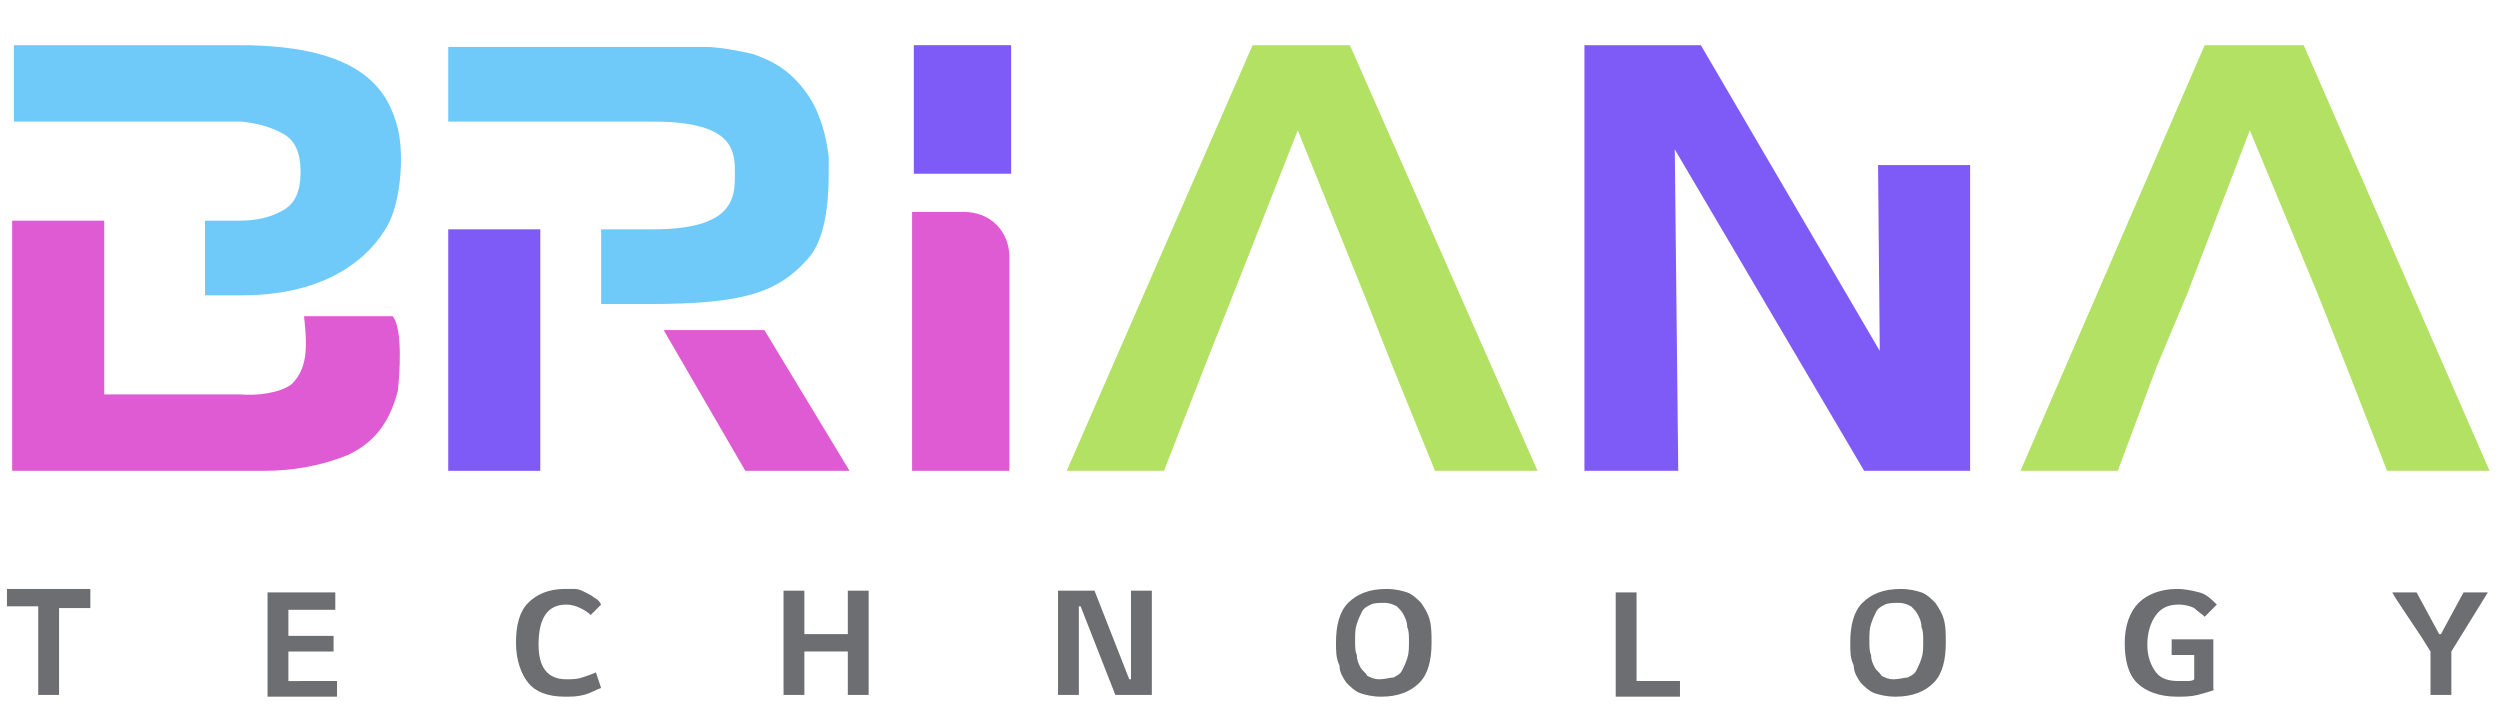
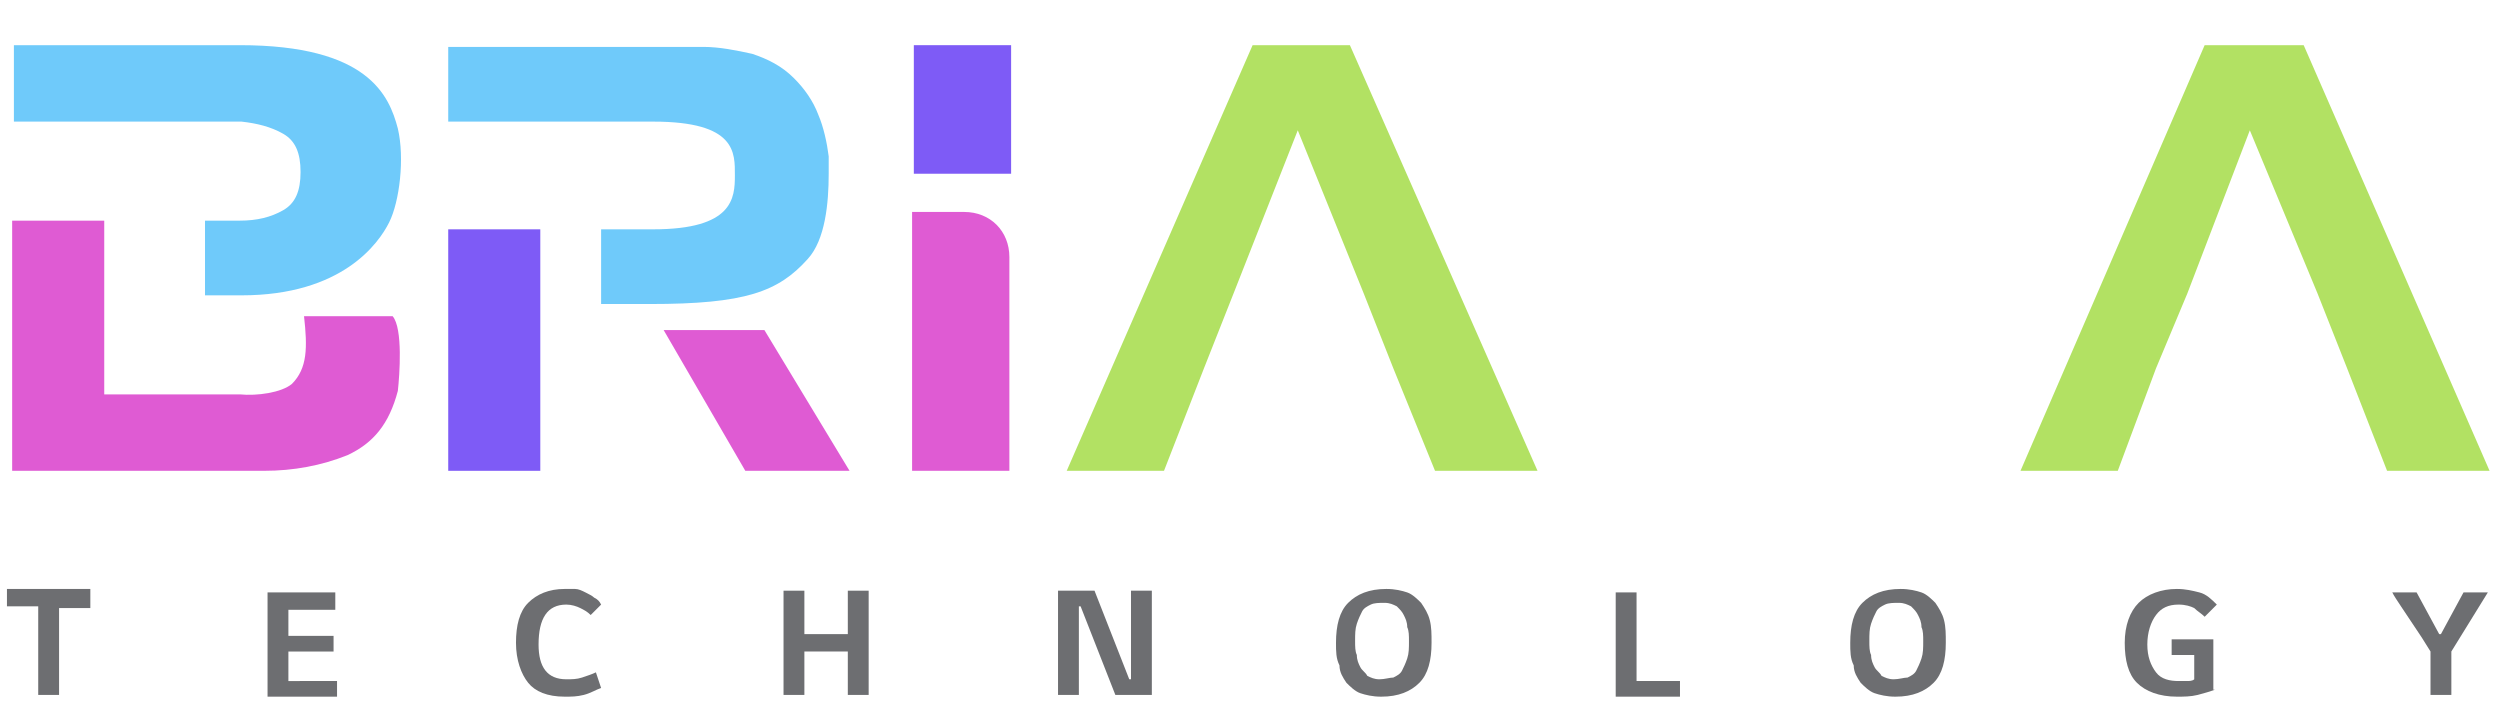
<svg xmlns="http://www.w3.org/2000/svg" version="1.1" id="OBJECTS" x="0px" y="0px" viewBox="0 0 143.9 40.9" style="enable-background:new 0 0 143.9 40.9;" xml:space="preserve">
  <style type="text/css">
	.st0{fill:#DF5BD3;}
	.st1{fill:#7E5BF6;}
	.st2{fill:#6FCAFA;}
	.st3{fill:#B2E163;}
	.st4{fill:#6D6E71;}
</style>
  <g>
    <polygon class="st0" points="44,19 38.2,19 42.9,27.1 48.9,27.1  " />
    <polygon class="st1" points="31.1,13.2 25.8,13.2 25.8,27.1 31.1,27.1 31.1,22 31.1,22  " />
    <path class="st2" d="M46.5,14.9c1-1.1,1.2-3.2,1.2-4.9c0-0.2,0-0.3,0-0.5c0-0.2,0-0.3,0-0.5c-0.1-0.8-0.3-1.7-0.6-2.4   c-0.3-0.8-0.8-1.5-1.4-2.1c-0.7-0.7-1.5-1.1-2.4-1.4c-0.9-0.2-1.9-0.4-2.8-0.4c-0.3,0-0.5,0-0.8,0c-0.2,0-0.5,0-0.8,0H25.8V7h5.3v0   c0,0,4.9,0,6.5,0c4.8,0,4.7,1.8,4.7,3.1c0,1.3-0.1,3.1-4.7,3.1c-0.8,0-3,0-3,0v4.3c0,0,2.1,0,2.8,0C42.9,17.5,44.8,16.8,46.5,14.9z   " />
  </g>
-   <polygon class="st1" points="108.1,9.5 108.2,20.2 97.9,2.6 91.2,2.6 91.2,27.1 96.6,27.1 96.4,8.6 107.3,27.1 113.4,27.1   113.4,9.5 " />
  <g>
    <path class="st2" d="M16.3,7.7c0.7,0.4,1,1.1,1,2.2c0,1.1-0.3,1.8-1,2.2c-0.7,0.4-1.5,0.6-2.5,0.6h-2V17l2.1,0c5.8,0,7.9-3,8.5-4.2   c0.6-1.2,0.9-3.7,0.5-5.4c-0.5-1.9-1.7-4.8-9.1-4.8h-13v4.4l13.1,0C14.8,7.1,15.6,7.3,16.3,7.7z" />
    <path class="st0" d="M22.6,18.2h-5.1c0.2,1.8,0.2,3-0.7,3.9c-0.6,0.5-2,0.7-3,0.6H6V17h0v-4.3H0.7v14.4h13.9c0.1,0,0.2,0,0.3,0   c0.1,0,0.2,0,0.3,0c1.7,0,3.3-0.3,4.8-0.9c1.5-0.7,2.4-1.8,2.9-3.7C23,21.6,23.2,18.9,22.6,18.2z" />
  </g>
  <g>
    <path class="st0" d="M55.5,12.2h-3v14.9h5.6V14.8C58.1,13.3,57,12.2,55.5,12.2z" />
    <rect x="52.6" y="2.6" class="st1" width="5.6" height="7.4" />
  </g>
  <polygon class="st3" points="77.7,2.6 72.1,2.6 61.4,27.1 67,27.1 69.3,21.2 71,16.9 74.7,7.5 78.5,16.9 80.2,21.2 82.6,27.1   88.5,27.1 " />
  <polygon class="st3" points="132.6,2.6 126.9,2.6 116.3,27.1 121.9,27.1 124.1,21.2 125.9,16.9 129.5,7.5 133.4,16.9 135.1,21.2   137.4,27.1 143.3,27.1 " />
  <g>
    <path class="st4" d="M5.2,34v1H3.4V40H2.2v-5.1H0.4v-1H5.2z" />
    <path class="st4" d="M19.4,39.1v1h-4v-6h3.9v1h-2.7v1.5h2.6v0.9h-2.6v1.7H19.4z" />
    <path class="st4" d="M32.5,40.1c-1,0-1.7-0.3-2.1-0.8C30,38.8,29.7,38,29.7,37c0-1,0.2-1.8,0.7-2.3c0.5-0.5,1.2-0.8,2.1-0.8   c0.2,0,0.4,0,0.6,0c0.2,0,0.4,0.1,0.6,0.2c0.2,0.1,0.4,0.2,0.5,0.3c0.2,0.1,0.3,0.2,0.4,0.4L34,35.4c-0.2-0.2-0.4-0.3-0.6-0.4   c-0.2-0.1-0.5-0.2-0.8-0.2c-1.1,0-1.6,0.8-1.6,2.3c0,1.3,0.5,2,1.6,2c0.3,0,0.6,0,0.9-0.1c0.3-0.1,0.6-0.2,0.8-0.3l0.3,0.9   c-0.3,0.1-0.6,0.3-1,0.4S32.9,40.1,32.5,40.1z" />
    <path class="st4" d="M50,34v6h-1.2v-2.5h-2.5V40h-1.2v-6h1.2v2.5h2.5V34H50z" />
    <path class="st4" d="M66.3,34v6h-2.1l-2-5.1h-0.1V40h-1.2v-6H63l2,5.1h0.1V34H66.3z" />
    <path class="st4" d="M76.9,37c0-1,0.2-1.8,0.7-2.3c0.5-0.5,1.2-0.8,2.2-0.8c0.5,0,0.9,0.1,1.2,0.2c0.3,0.1,0.6,0.4,0.8,0.6   c0.2,0.3,0.4,0.6,0.5,1c0.1,0.4,0.1,0.8,0.1,1.3c0,1-0.2,1.8-0.7,2.3c-0.5,0.5-1.2,0.8-2.2,0.8c-0.5,0-0.9-0.1-1.2-0.2   c-0.3-0.1-0.6-0.4-0.8-0.6c-0.2-0.3-0.4-0.6-0.4-1C76.9,37.9,76.9,37.5,76.9,37z M81.1,36.9c0-0.3,0-0.6-0.1-0.8   c0-0.3-0.1-0.5-0.2-0.7s-0.2-0.3-0.4-0.5c-0.2-0.1-0.4-0.2-0.7-0.2c-0.3,0-0.6,0-0.8,0.1c-0.2,0.1-0.4,0.2-0.5,0.4   c-0.1,0.2-0.2,0.4-0.3,0.7c-0.1,0.3-0.1,0.6-0.1,1c0,0.3,0,0.6,0.1,0.8c0,0.3,0.1,0.5,0.2,0.7c0.1,0.2,0.3,0.3,0.4,0.5   c0.2,0.1,0.4,0.2,0.7,0.2c0.3,0,0.6-0.1,0.8-0.1c0.2-0.1,0.4-0.2,0.5-0.4c0.1-0.2,0.2-0.4,0.3-0.7C81.1,37.6,81.1,37.3,81.1,36.9z" />
    <path class="st4" d="M96.7,39.1v1H93v-6h1.2v5.1H96.7z" />
    <path class="st4" d="M106.5,37c0-1,0.2-1.8,0.7-2.3c0.5-0.5,1.2-0.8,2.2-0.8c0.5,0,0.9,0.1,1.2,0.2c0.3,0.1,0.6,0.4,0.8,0.6   c0.2,0.3,0.4,0.6,0.5,1c0.1,0.4,0.1,0.8,0.1,1.3c0,1-0.2,1.8-0.7,2.3c-0.5,0.5-1.2,0.8-2.2,0.8c-0.5,0-0.9-0.1-1.2-0.2   c-0.3-0.1-0.6-0.4-0.8-0.6c-0.2-0.3-0.4-0.6-0.4-1C106.5,37.9,106.5,37.5,106.5,37z M110.7,36.9c0-0.3,0-0.6-0.1-0.8   c0-0.3-0.1-0.5-0.2-0.7s-0.2-0.3-0.4-0.5c-0.2-0.1-0.4-0.2-0.7-0.2c-0.3,0-0.6,0-0.8,0.1c-0.2,0.1-0.4,0.2-0.5,0.4   c-0.1,0.2-0.2,0.4-0.3,0.7c-0.1,0.3-0.1,0.6-0.1,1c0,0.3,0,0.6,0.1,0.8c0,0.3,0.1,0.5,0.2,0.7c0.1,0.2,0.3,0.3,0.4,0.5   c0.2,0.1,0.4,0.2,0.7,0.2c0.3,0,0.6-0.1,0.8-0.1c0.2-0.1,0.4-0.2,0.5-0.4c0.1-0.2,0.2-0.4,0.3-0.7   C110.7,37.6,110.7,37.3,110.7,36.9z" />
    <path class="st4" d="M127.5,39.7c-0.3,0.1-0.6,0.2-1,0.3c-0.4,0.1-0.8,0.1-1.2,0.1c-1,0-1.8-0.3-2.3-0.8c-0.5-0.5-0.7-1.3-0.7-2.3   c0-1,0.3-1.8,0.8-2.3c0.5-0.5,1.3-0.8,2.2-0.8c0.5,0,0.9,0.1,1.3,0.2c0.4,0.1,0.7,0.4,1,0.7l-0.7,0.7c-0.2-0.2-0.4-0.3-0.6-0.5   c-0.2-0.1-0.5-0.2-0.9-0.2c-0.6,0-1,0.2-1.3,0.6c-0.3,0.4-0.5,1-0.5,1.7c0,0.7,0.2,1.2,0.5,1.6s0.8,0.5,1.3,0.5c0.2,0,0.4,0,0.5,0   c0.1,0,0.3,0,0.4-0.1v-1.4h-1.3v-0.9h2.4V39.7z" />
    <path class="st4" d="M141.1,37.5V40h-1.2v-2.5c-0.2-0.3-0.3-0.5-0.5-0.8c-0.2-0.3-0.4-0.6-0.6-0.9c-0.2-0.3-0.4-0.6-0.6-0.9   c-0.2-0.3-0.4-0.6-0.5-0.8h1.4l1.3,2.4h0.1l1.3-2.4h1.4L141.1,37.5z" />
  </g>
</svg>